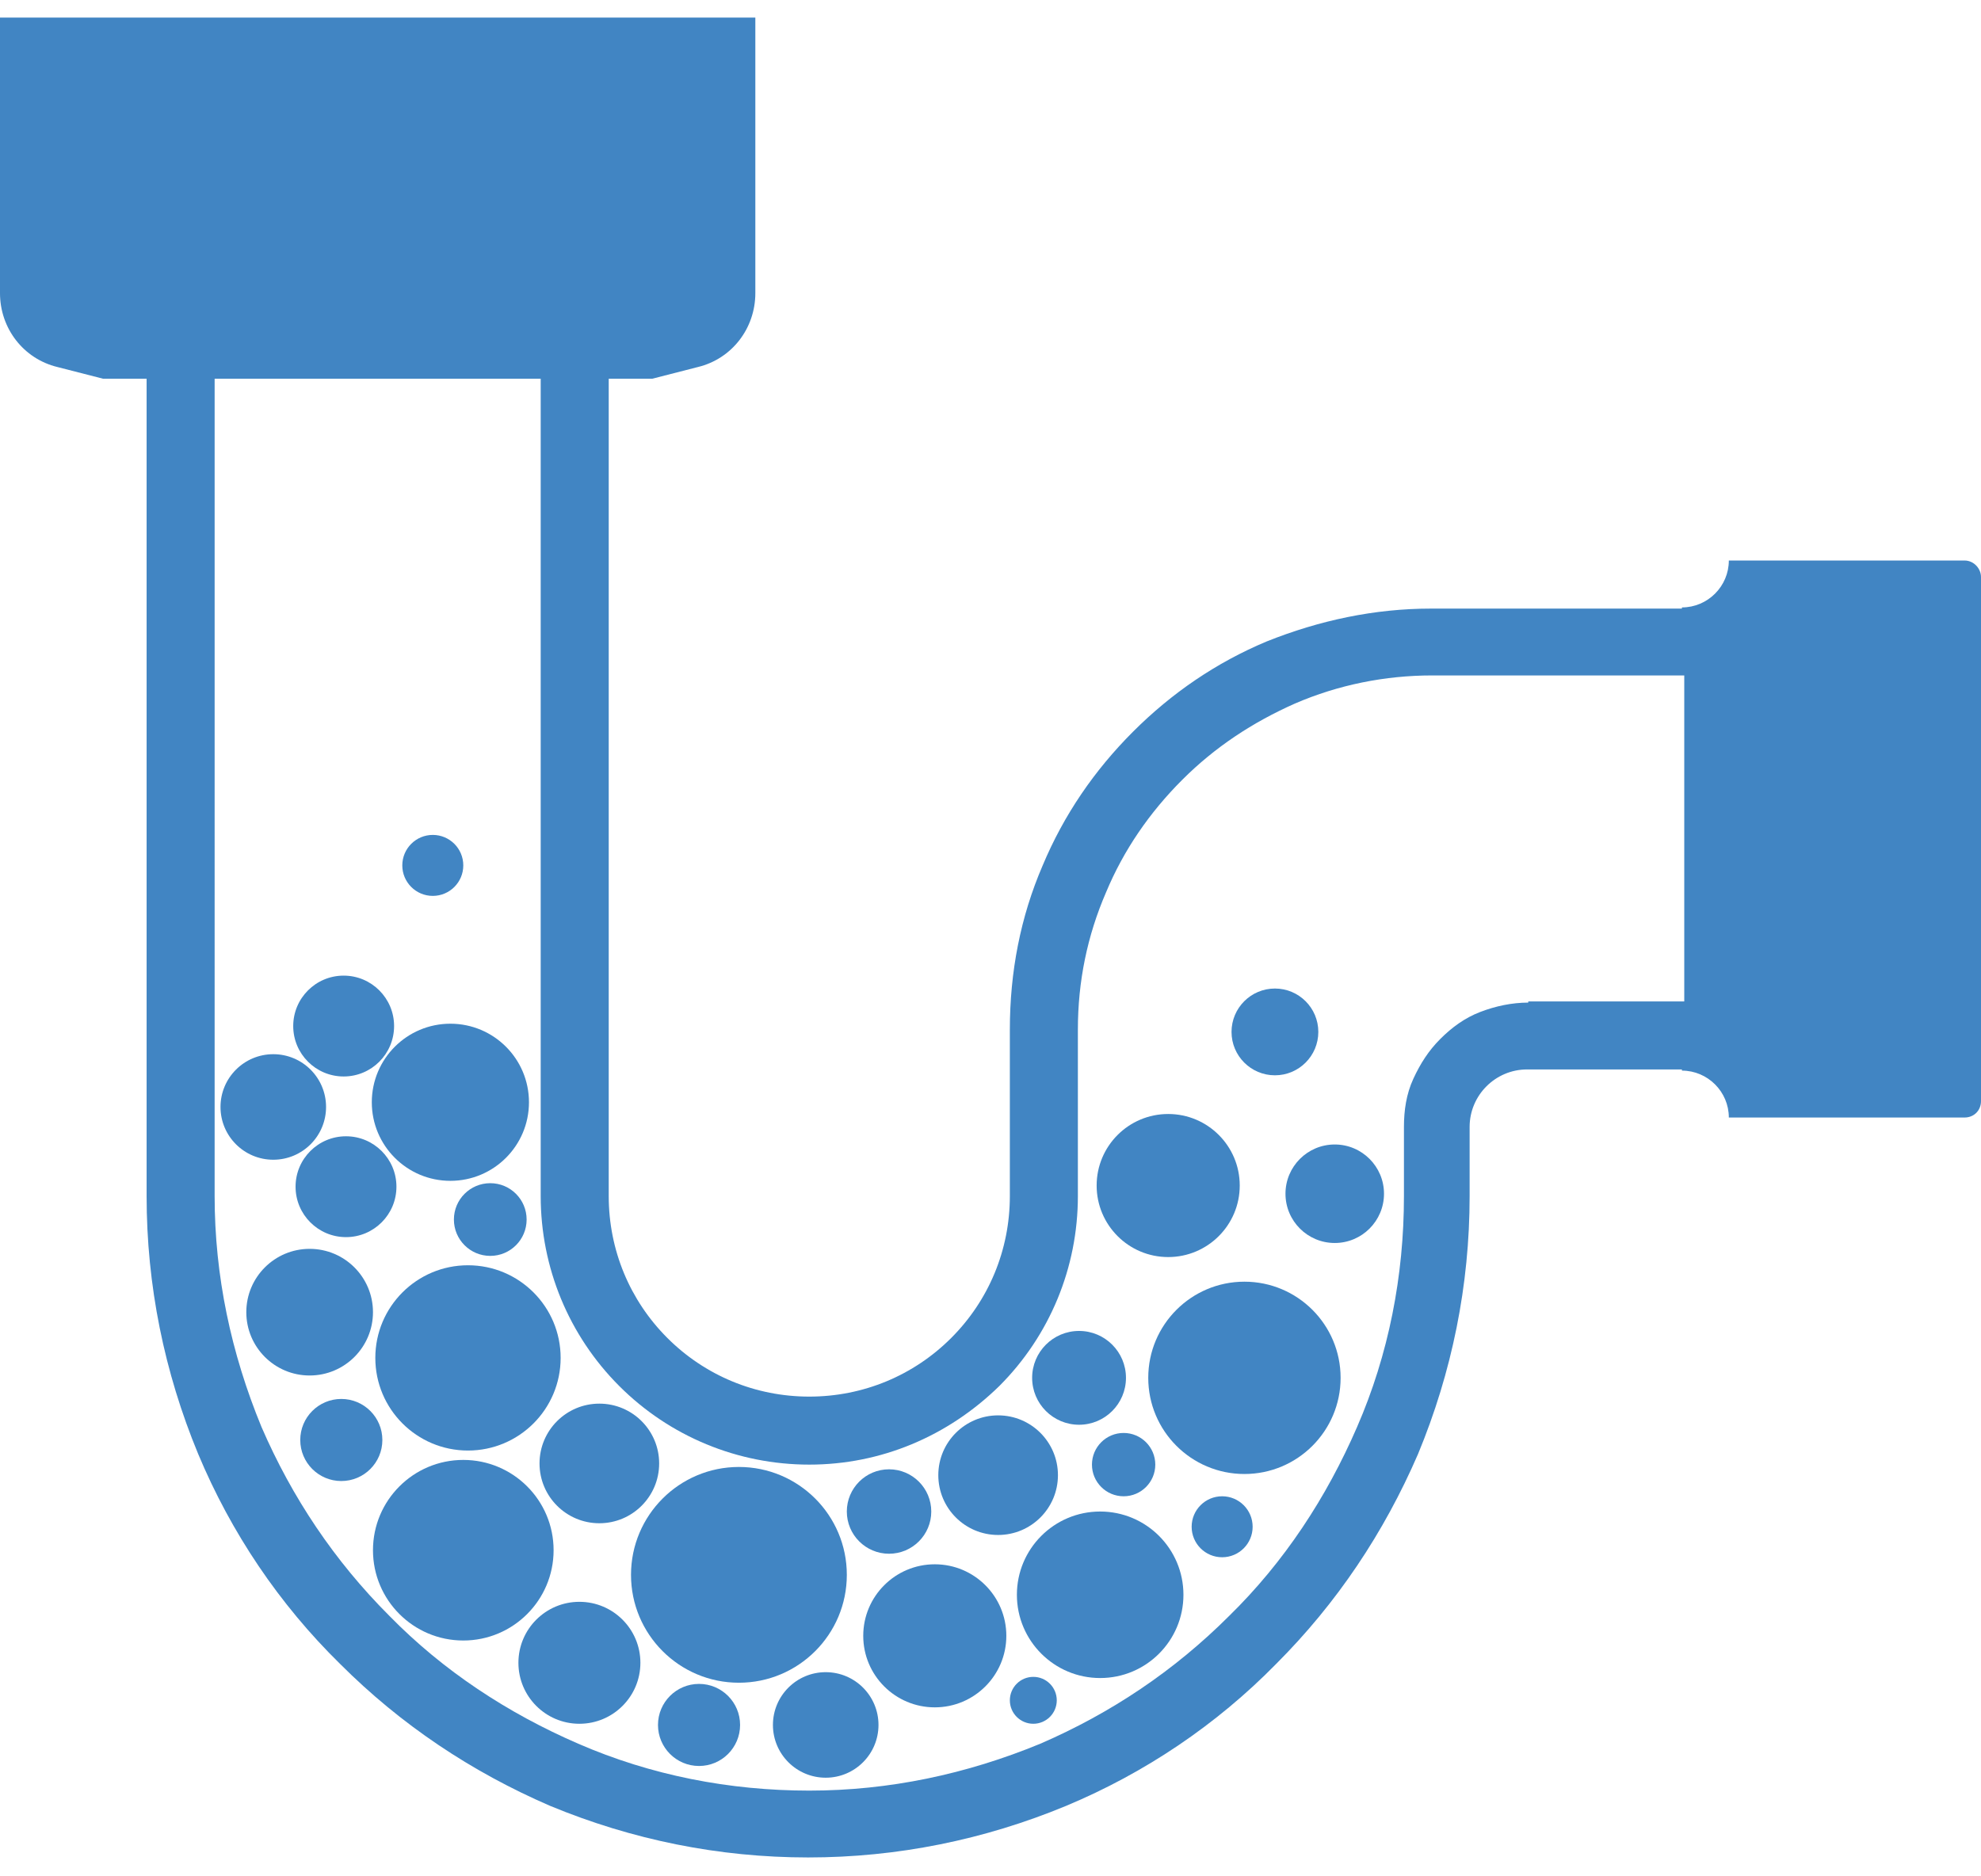
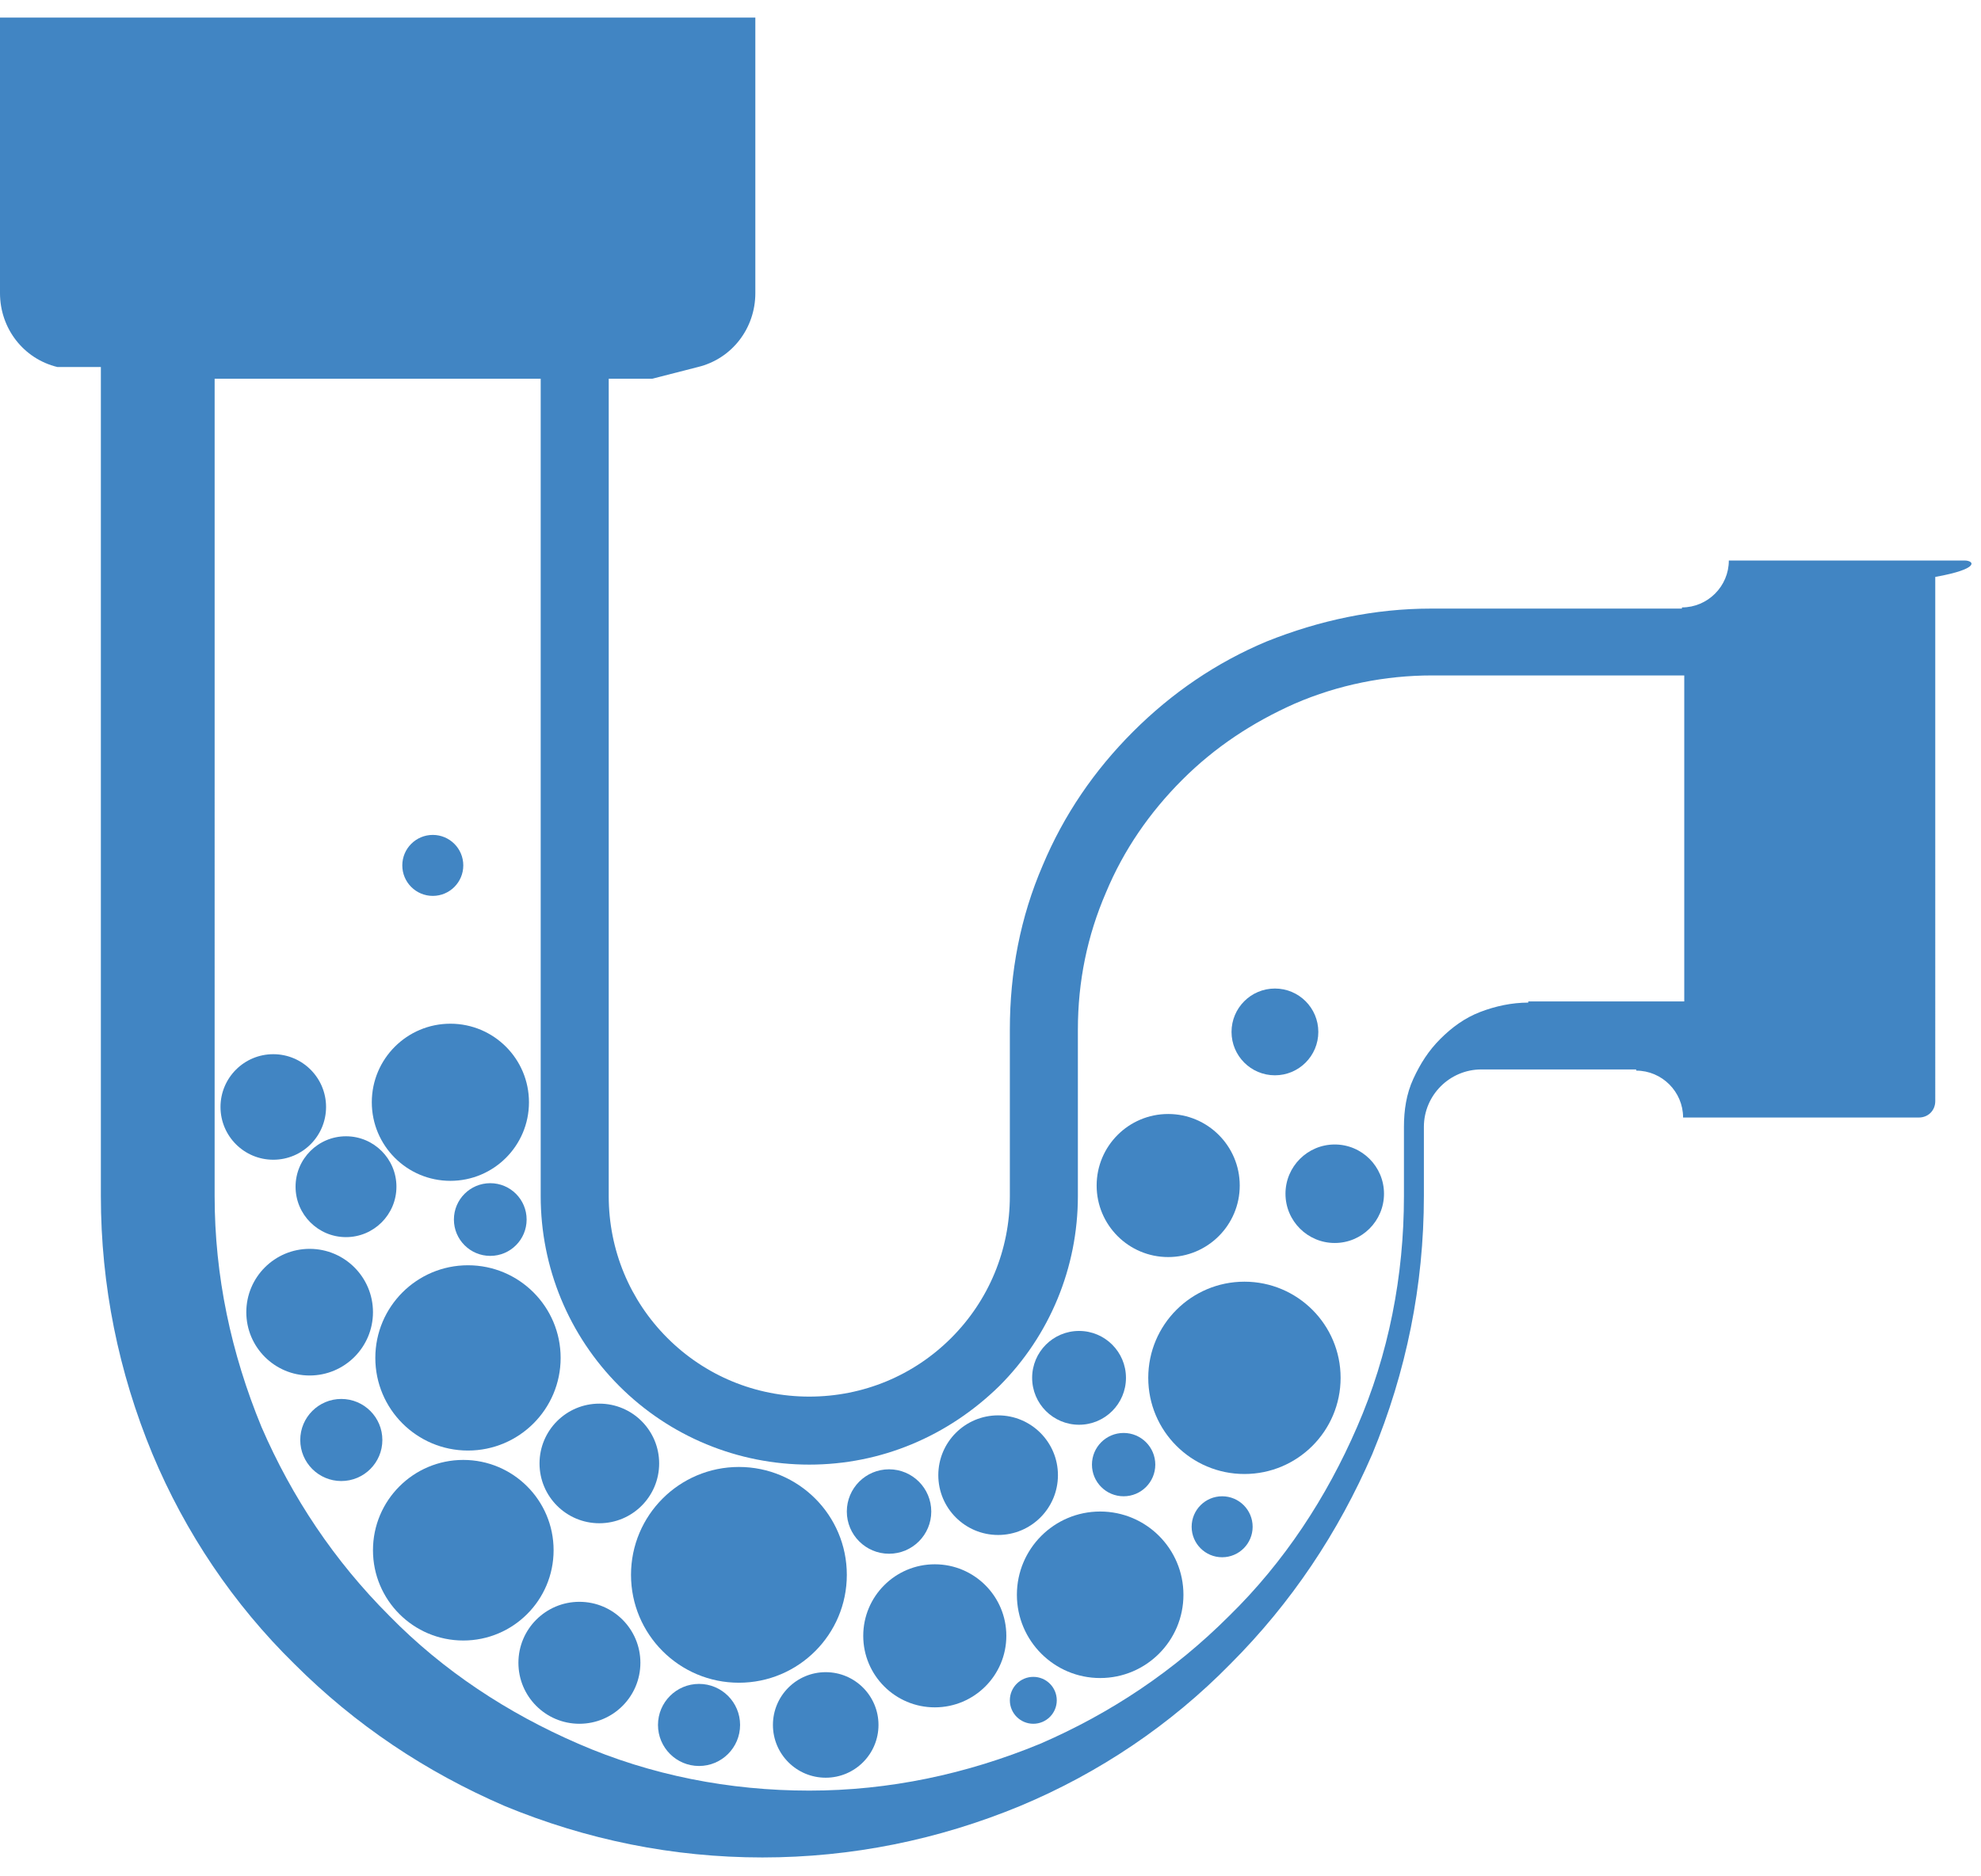
<svg xmlns="http://www.w3.org/2000/svg" version="1.1" id="Layer_1" x="0px" y="0px" viewBox="0 0 168.9 160" style="enable-background:new 0 0 168.9 160;" xml:space="preserve">
  <style type="text/css">
	.st0{fill:#4185C3;}
</style>
  <g>
-     <path class="st0" d="M167.5,47.8h-20.1c0,2.2-1.8,4-4,4v0.1H122c-4.8,0-9.5,1-14,2.8c-4.3,1.8-8.1,4.4-11.4,7.7   c-3.3,3.3-5.9,7.1-7.7,11.4c-1.9,4.4-2.8,9.1-2.8,14V102c0,4.6-1.8,8.9-5,12.1c-3.2,3.2-7.5,5-12.1,5c-4.6,0-8.9-1.8-12.1-5   c-3.2-3.2-5-7.5-5-12.1V32.3h3.7l3.9-1c2.9-0.7,4.9-3.3,4.9-6.3V1.5H0V25c0,3,2,5.6,4.9,6.3l3.9,1h3.7V102c0,7.6,1.5,15,4.4,22   c2.8,6.7,6.9,12.8,12.1,17.9c5.2,5.2,11.2,9.2,17.9,12.1c7,2.9,14.4,4.4,22,4.4c7.6,0,15-1.5,22-4.4c6.7-2.8,12.8-6.9,17.9-12.1   c5.2-5.2,9.2-11.2,12.1-17.9c2.9-7,4.4-14.4,4.4-22v-5.9c0-2.7,2.2-4.9,4.9-4.9h13.2v0.1c2.2,0,4,1.8,4,4h20.1   c0.8,0,1.4-0.6,1.4-1.4V49.2C168.9,48.5,168.3,47.8,167.5,47.8z M130.3,85.5c-1.4,0-2.8,0.3-4.1,0.8c-1.3,0.5-2.4,1.3-3.4,2.3   c-1,1-1.7,2.1-2.3,3.4c-0.6,1.3-0.8,2.7-0.8,4.1v5.9c0,6.8-1.3,13.5-4,19.7c-2.6,6-6.2,11.5-10.9,16.1c-4.7,4.7-10.1,8.3-16.1,10.9   c-6.3,2.6-12.9,4-19.7,4c-6.8,0-13.5-1.3-19.7-4c-6-2.6-11.5-6.2-16.1-10.9c-4.7-4.7-8.3-10.1-10.9-16.1c-2.6-6.3-4-12.9-4-19.7   V32.3h27.8V102c0,6.1,2.4,11.9,6.7,16.2c4.3,4.3,10.1,6.7,16.2,6.7s11.8-2.4,16.2-6.7c4.3-4.3,6.7-10.1,6.7-16.2V87.8   c0-4.1,0.8-8,2.4-11.7c1.5-3.6,3.7-6.8,6.5-9.6c2.8-2.8,6-4.9,9.6-6.5c3.7-1.6,7.7-2.4,11.7-2.4h21.5v27.8H130.3z" />
+     <path class="st0" d="M167.5,47.8h-20.1c0,2.2-1.8,4-4,4v0.1H122c-4.8,0-9.5,1-14,2.8c-4.3,1.8-8.1,4.4-11.4,7.7   c-3.3,3.3-5.9,7.1-7.7,11.4c-1.9,4.4-2.8,9.1-2.8,14V102c0,4.6-1.8,8.9-5,12.1c-3.2,3.2-7.5,5-12.1,5c-4.6,0-8.9-1.8-12.1-5   c-3.2-3.2-5-7.5-5-12.1V32.3h3.7l3.9-1c2.9-0.7,4.9-3.3,4.9-6.3V1.5H0V25c0,3,2,5.6,4.9,6.3h3.7V102c0,7.6,1.5,15,4.4,22   c2.8,6.7,6.9,12.8,12.1,17.9c5.2,5.2,11.2,9.2,17.9,12.1c7,2.9,14.4,4.4,22,4.4c7.6,0,15-1.5,22-4.4c6.7-2.8,12.8-6.9,17.9-12.1   c5.2-5.2,9.2-11.2,12.1-17.9c2.9-7,4.4-14.4,4.4-22v-5.9c0-2.7,2.2-4.9,4.9-4.9h13.2v0.1c2.2,0,4,1.8,4,4h20.1   c0.8,0,1.4-0.6,1.4-1.4V49.2C168.9,48.5,168.3,47.8,167.5,47.8z M130.3,85.5c-1.4,0-2.8,0.3-4.1,0.8c-1.3,0.5-2.4,1.3-3.4,2.3   c-1,1-1.7,2.1-2.3,3.4c-0.6,1.3-0.8,2.7-0.8,4.1v5.9c0,6.8-1.3,13.5-4,19.7c-2.6,6-6.2,11.5-10.9,16.1c-4.7,4.7-10.1,8.3-16.1,10.9   c-6.3,2.6-12.9,4-19.7,4c-6.8,0-13.5-1.3-19.7-4c-6-2.6-11.5-6.2-16.1-10.9c-4.7-4.7-8.3-10.1-10.9-16.1c-2.6-6.3-4-12.9-4-19.7   V32.3h27.8V102c0,6.1,2.4,11.9,6.7,16.2c4.3,4.3,10.1,6.7,16.2,6.7s11.8-2.4,16.2-6.7c4.3-4.3,6.7-10.1,6.7-16.2V87.8   c0-4.1,0.8-8,2.4-11.7c1.5-3.6,3.7-6.8,6.5-9.6c2.8-2.8,6-4.9,9.6-6.5c3.7-1.6,7.7-2.4,11.7-2.4h21.5v27.8H130.3z" />
    <circle class="st0" cx="38.4" cy="94" r="6.7" />
-     <circle class="st0" cx="29.3" cy="87.5" r="4.3" />
    <circle class="st0" cx="23.3" cy="94.4" r="4.5" />
    <circle class="st0" cx="29.5" cy="101.2" r="4.3" />
    <circle class="st0" cx="26.4" cy="111.9" r="5.4" />
    <circle class="st0" cx="39.9" cy="115.8" r="7.9" />
    <circle class="st0" cx="41.8" cy="104" r="3.1" />
    <circle class="st0" cx="29.1" cy="122.8" r="3.5" />
    <circle class="st0" cx="39.5" cy="132.2" r="7.7" />
    <circle class="st0" cx="51.1" cy="124.8" r="5.1" />
    <circle class="st0" cx="63" cy="134.3" r="9.2" />
    <circle class="st0" cx="49.4" cy="141.8" r="5.2" />
    <circle class="st0" cx="70.4" cy="147.1" r="4.5" />
    <circle class="st0" cx="59.6" cy="147.1" r="3.5" />
    <circle class="st0" cx="75.8" cy="128.9" r="3.6" />
    <circle class="st0" cx="79.7" cy="139.5" r="6.1" />
    <circle class="st0" cx="93.8" cy="136" r="7.1" />
    <circle class="st0" cx="85.1" cy="125.8" r="5.1" />
    <circle class="st0" cx="92" cy="117.5" r="4" />
    <circle class="st0" cx="106.1" cy="117.5" r="8.2" />
    <circle class="st0" cx="95.8" cy="124.9" r="2.7" />
    <circle class="st0" cx="88.1" cy="145" r="2" />
    <circle class="st0" cx="104.2" cy="130.2" r="2.6" />
    <circle class="st0" cx="99.6" cy="101.1" r="6.1" />
    <circle class="st0" cx="113.8" cy="101.8" r="4.2" />
    <circle class="st0" cx="108.7" cy="88" r="3.7" />
    <circle class="st0" cx="36.9" cy="73.8" r="2.6" />
  </g>
</svg>